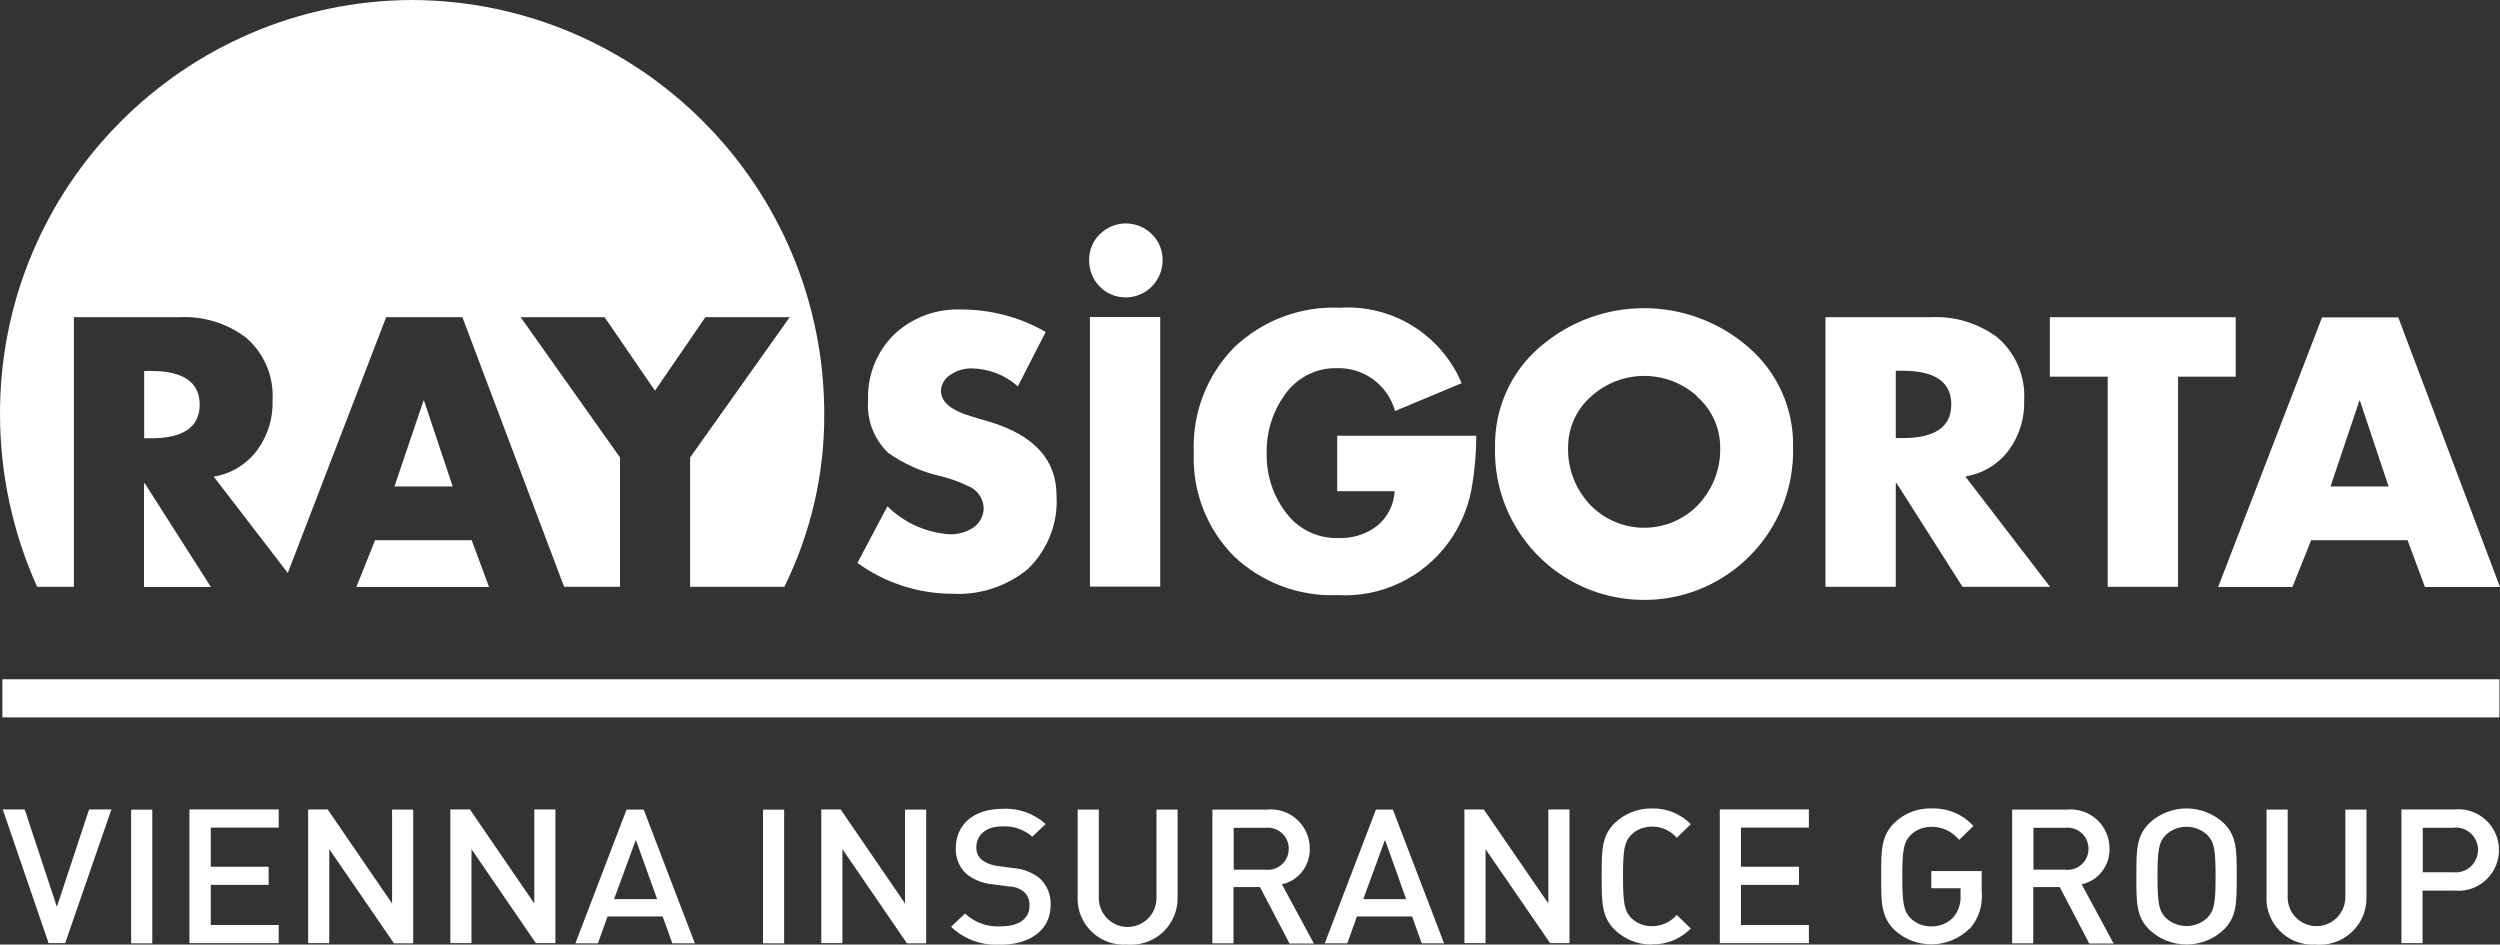
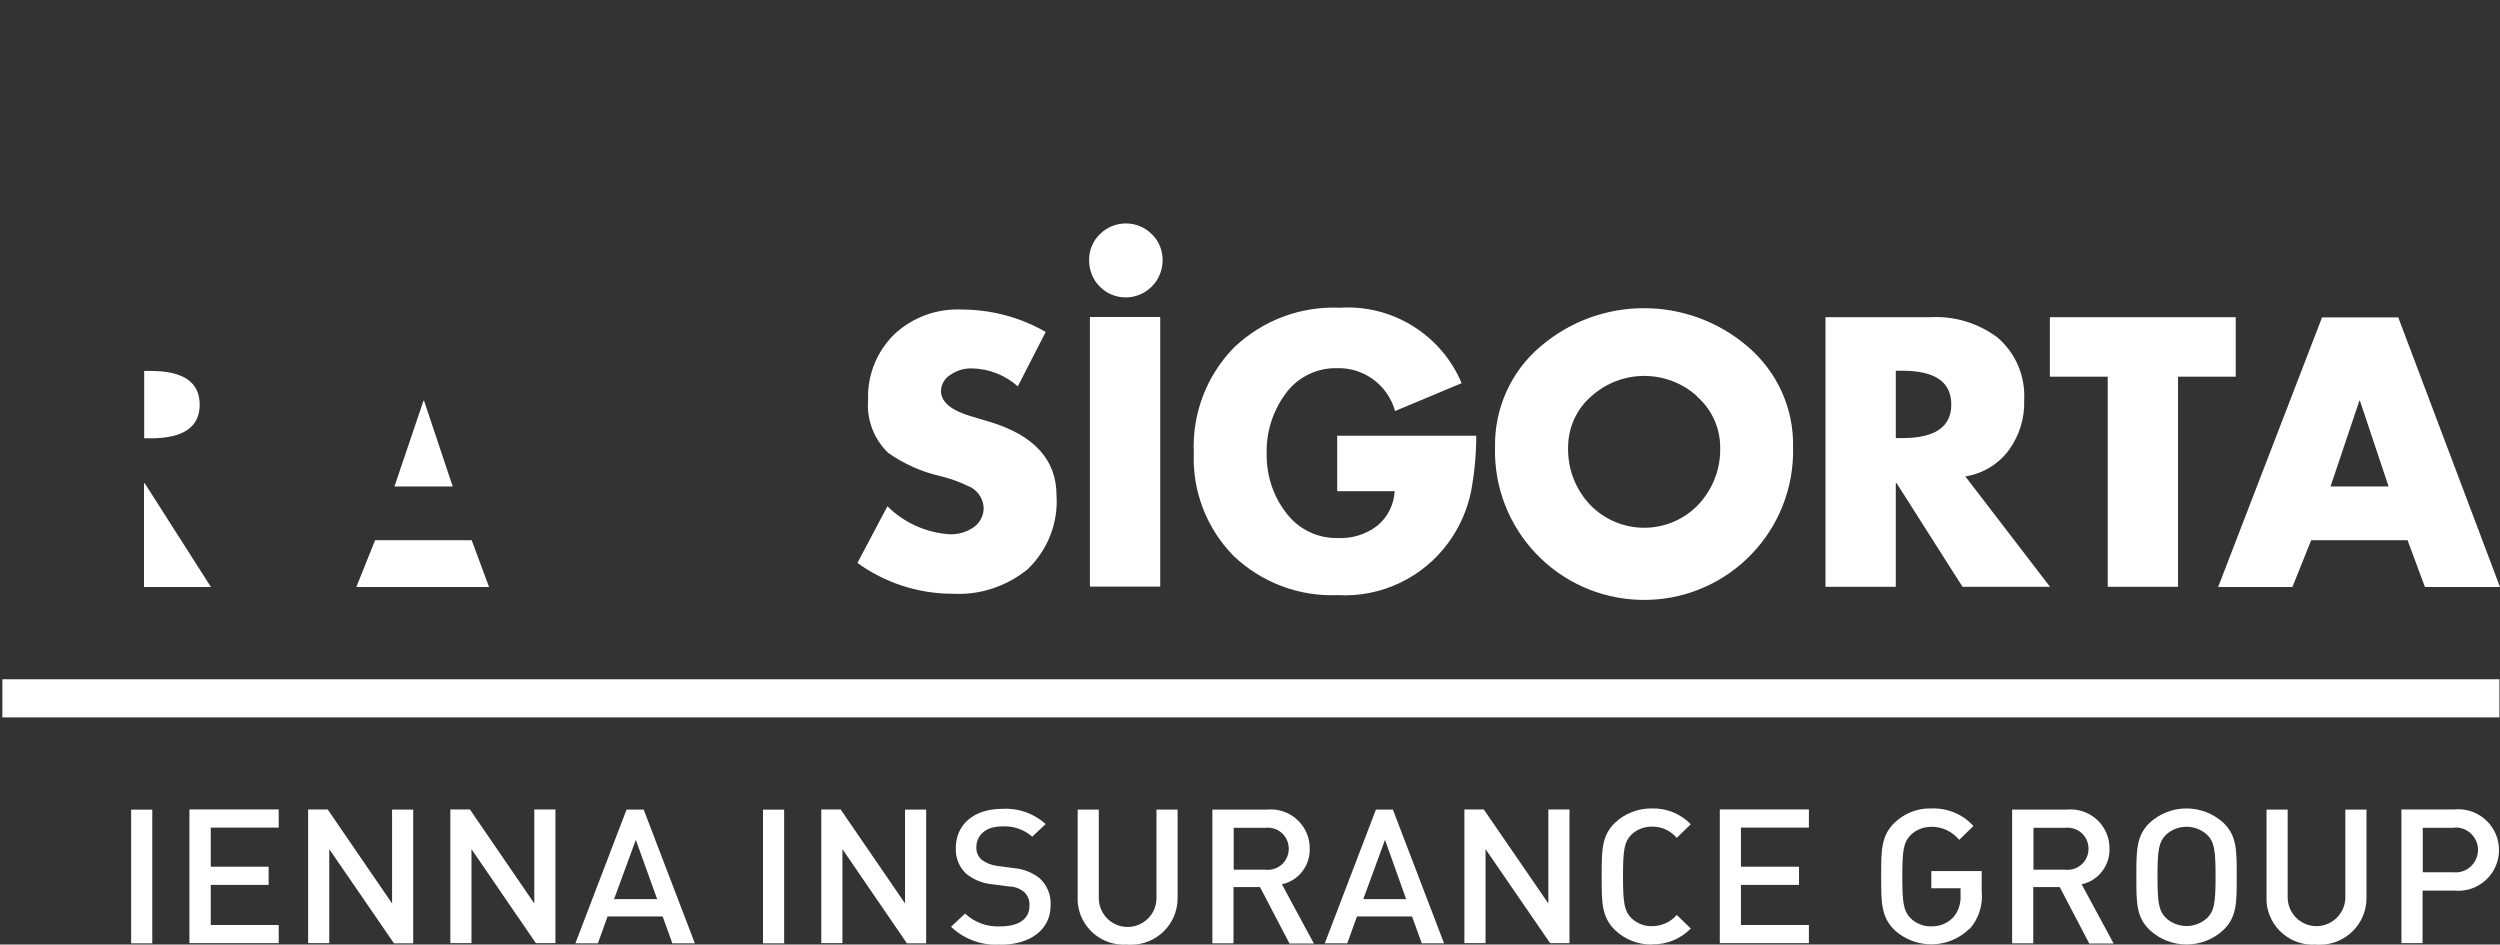
<svg xmlns="http://www.w3.org/2000/svg" id="katman_2" data-name="katman 2" viewBox="0 0 126.57 47.82">
  <rect x="0" y="0" width="126.57" height="47.82" fill="#333333" stroke="none" />
  <defs>
    <style> .cls-1, .cls-2 { fill: #fff; } .cls-2 { fill-rule: evenodd; } </style>
  </defs>
  <g id="katman_1" data-name="katman 1">
    <rect id="Rectangle_778" data-name="Rectangle 778" class="cls-1" x=".12" y="34.39" width="126.42" height="1.93" />
-     <path id="Path_1" data-name="Path 1" class="cls-1" d="m3.29,47.75h-.83L.14,40.98h1.11l1.63,4.93,1.63-4.93h1.13l-2.34,6.77Z" />
    <rect id="Rectangle_779" data-name="Rectangle 779" class="cls-1" x="6.64" y="40.99" width="1.07" height="6.77" />
    <path id="Path_2" data-name="Path 2" class="cls-1" d="m9.59,47.75v-6.77h4.52v.92h-3.44v1.98h2.93v.92h-2.93v2.03h3.44v.92h-4.52Z" />
    <path id="Path_3" data-name="Path 3" class="cls-1" d="m19.94,47.75l-3.27-4.76v4.76h-1.07v-6.77h.99l3.26,4.76v-4.75h1.07v6.77h-.98Z" />
    <path id="Path_4" data-name="Path 4" class="cls-1" d="m27.13,47.75l-3.26-4.76v4.76h-1.07v-6.77h.99l3.26,4.76v-4.76h1.07v6.77h-.98Z" />
    <path id="Path_5" data-name="Path 5" class="cls-1" d="m32.19,42.52l-1.1,3h2.18l-1.08-3Zm1.85,5.24l-.49-1.36h-2.79l-.49,1.36h-1.14l2.59-6.77h.87l2.59,6.77h-1.14Z" />
    <rect id="Rectangle_780" data-name="Rectangle 780" class="cls-1" x="38.63" y="40.99" width="1.07" height="6.77" />
    <path id="Path_6" data-name="Path 6" class="cls-1" d="m45.91,47.75l-3.26-4.76v4.76h-1.07v-6.77h.98l3.26,4.76v-4.75h1.07v6.77h-.98Z" />
    <path id="Path_7" data-name="Path 7" class="cls-1" d="m50.65,47.82c-.92.07-1.83-.26-2.5-.9l.71-.67c.48.46,1.14.69,1.8.65.92,0,1.46-.38,1.46-1.04.02-.26-.08-.52-.27-.7-.22-.18-.49-.28-.77-.28l-.83-.11c-.49-.04-.96-.23-1.34-.54-.35-.33-.54-.81-.52-1.29,0-1.18.89-1.99,2.36-1.99.8-.05,1.59.23,2.19.77l-.68.64c-.42-.37-.98-.56-1.54-.52-.83,0-1.29.46-1.29,1.06-.01.24.09.47.27.63.23.17.51.28.79.31l.81.11c.48.03.94.21,1.32.5.39.35.6.86.57,1.39,0,1.25-1.06,1.99-2.54,1.99" />
    <path id="Path_8" data-name="Path 8" class="cls-1" d="m57.08,47.82c-1.3.1-2.43-.87-2.52-2.17,0-.06,0-.11,0-.17v-4.49h1.07v4.44c-.02.81.62,1.48,1.42,1.5.81.02,1.48-.62,1.5-1.42,0-.03,0-.05,0-.08v-4.44h1.07v4.49c0,1.31-1.07,2.36-2.38,2.35-.05,0-.11,0-.16,0" />
    <path id="Path_9" data-name="Path 9" class="cls-1" d="m64.05,41.91h-1.59v2.12h1.59c.59.07,1.12-.34,1.19-.93.07-.59-.34-1.12-.93-1.19-.09-.01-.18-.01-.27,0m1.24,5.85l-1.49-2.85h-1.34v2.85h-1.07v-6.77h2.74c1.09-.12,2.07.67,2.18,1.76,0,.07.01.14.01.22.02.86-.57,1.62-1.41,1.8l1.62,3h-1.25Z" />
    <path id="Path_10" data-name="Path 10" class="cls-1" d="m70.12,42.52l-1.1,3h2.17l-1.07-3Zm1.86,5.24l-.49-1.36h-2.79l-.49,1.36h-1.14l2.59-6.77h.86l2.59,6.77h-1.14Z" />
    <path id="Path_11" data-name="Path 11" class="cls-1" d="m78.48,47.75l-3.27-4.76v4.76h-1.07v-6.77h.98l3.27,4.76v-4.76h1.07v6.77h-.99Z" />
    <path id="Path_12" data-name="Path 12" class="cls-1" d="m83.63,47.82c-.69.01-1.36-.25-1.86-.73-.69-.66-.68-1.42-.68-2.72s-.01-2.06.68-2.72c.5-.47,1.17-.73,1.86-.72.74-.02,1.46.27,1.97.8l-.71.69c-.31-.37-.78-.58-1.26-.57-.39,0-.76.14-1.04.41-.35.36-.42.75-.42,2.11s.07,1.75.42,2.11c.28.27.66.42,1.04.41.48,0,.95-.2,1.26-.57l.71.69c-.52.53-1.23.82-1.97.8" />
    <path id="Path_13" data-name="Path 13" class="cls-1" d="m87.07,47.75v-6.77h4.51v.92h-3.44v1.98h2.94v.92h-2.94v2.03h3.44v.92h-4.51Z" />
    <path id="Path_14" data-name="Path 14" class="cls-1" d="m99.7,47.03c-1.05,1.02-2.71,1.04-3.78.06-.69-.67-.68-1.42-.68-2.72s-.01-2.05.68-2.72c.5-.48,1.17-.74,1.86-.72.81-.03,1.59.29,2.13.89l-.72.7c-.35-.42-.86-.67-1.41-.66-.39,0-.77.14-1.05.42-.35.36-.42.74-.42,2.1s.07,1.75.42,2.11c.28.27.66.42,1.05.41.43.01.84-.16,1.13-.48.25-.3.37-.69.35-1.08v-.37h-1.48v-.87h2.55v1.02c.07.7-.15,1.4-.62,1.92" />
    <path id="Path_15" data-name="Path 15" class="cls-1" d="m104.54,41.91h-1.59v2.12h1.59c.59.07,1.12-.34,1.19-.93.07-.59-.34-1.12-.93-1.19-.09-.01-.18-.01-.27,0m1.24,5.85l-1.49-2.85h-1.34v2.85h-1.07v-6.77h2.74c1.09-.12,2.07.67,2.18,1.76,0,.07.01.14.01.22.02.86-.57,1.62-1.41,1.8l1.62,3h-1.25Z" />
    <path id="Path_16" data-name="Path 16" class="cls-1" d="m111.75,42.27c-.59-.55-1.51-.55-2.1,0-.35.36-.42.74-.42,2.1s.07,1.74.42,2.1c.59.55,1.51.55,2.1,0,.35-.36.42-.74.42-2.1s-.07-1.74-.42-2.1m.81,4.82c-1.05.97-2.67.97-3.72,0-.7-.67-.68-1.42-.68-2.72s-.01-2.06.68-2.72c1.05-.96,2.66-.96,3.72,0,.7.67.68,1.42.68,2.72s.02,2.05-.68,2.72" />
    <path id="Path_17" data-name="Path 17" class="cls-1" d="m117.27,47.82c-1.3.1-2.43-.88-2.52-2.17,0-.06,0-.11,0-.17v-4.49h1.07v4.44c0,.81.66,1.46,1.46,1.46s1.46-.66,1.46-1.46v-4.44h1.07v4.49c0,1.3-1.07,2.36-2.38,2.35-.05,0-.11,0-.16,0" />
    <path id="Path_18" data-name="Path 18" class="cls-1" d="m124.2,41.91h-1.54v2.25h1.54c.62.07,1.18-.38,1.25-1.01.07-.62-.38-1.18-1.01-1.25-.08,0-.16,0-.24,0m.06,3.19h-1.61v2.66h-1.07v-6.77h2.68c1.13-.11,2.14.72,2.25,1.86.11,1.13-.72,2.14-1.86,2.25-.13.01-.26.01-.4,0" />
    <path id="Path_19" data-name="Path 19" class="cls-2" d="m122.78,29.72h3.79l-5.15-13.65h-3.86l-5.26,13.65h3.76l.95-2.37h4.88l.88,2.37Zm-4.79-5.09l1.46-4.34h.03l1.45,4.34h-2.95Zm-4.8-5.56v-3.01h-9.41v3.01h2.93v10.64h3.56v-10.64h2.93Zm-11.48,3.71c.53-.73.8-1.61.77-2.51.07-1.22-.43-2.4-1.36-3.19-.98-.73-2.18-1.09-3.4-1.02h-5.3v13.65h3.56v-5.25h.04l3.34,5.25h4.43l-4.29-5.59c.89-.14,1.68-.62,2.21-1.34m-5.39-4.01c1.65,0,2.47.57,2.47,1.71,0,1.13-.82,1.7-2.47,1.7h-.34v-3.41h.34Zm-18.35-1.21c-1.48,1.26-2.31,3.12-2.28,5.07-.11,4.17,3.18,7.63,7.35,7.74,4.17.11,7.63-3.18,7.74-7.35,0-.13,0-.26,0-.39.04-1.95-.8-3.8-2.28-5.07-3.03-2.61-7.5-2.61-10.53,0m7.94,2.51c.75.65,1.18,1.59,1.18,2.58.03,1.06-.36,2.08-1.07,2.86-1.43,1.54-3.84,1.62-5.38.18-.06-.06-.12-.11-.17-.17-.72-.78-1.11-1.81-1.08-2.88,0-.99.43-1.94,1.18-2.58,1.52-1.37,3.83-1.37,5.35,0m-18.2,4.81h2.89c-.04.69-.36,1.33-.9,1.76-.56.43-1.26.64-1.97.61-1.06.03-2.07-.48-2.68-1.35-.63-.84-.95-1.88-.93-2.93-.03-1.05.29-2.09.9-2.95.59-.87,1.59-1.39,2.64-1.37,1.37-.05,2.59.85,2.96,2.17l3.37-1.41c-1.03-2.45-3.5-3.99-6.16-3.82-1.99-.09-3.92.64-5.36,2.01-1.39,1.42-2.13,3.35-2.04,5.33-.08,1.95.65,3.84,2.02,5.23,1.41,1.34,3.31,2.06,5.25,1.98,2.21.13,4.33-.88,5.63-2.67.56-.77.95-1.66,1.14-2.59.17-.93.26-1.87.26-2.81h-7.04v2.79Zm-12.54,4.83h3.56v-13.65h-3.56v13.65Zm.5-17.84c-.36.35-.55.83-.54,1.33,0,.49.19.97.54,1.32.72.73,1.9.73,2.63,0,.35-.35.55-.83.55-1.32.01-.5-.18-.98-.54-1.33-.73-.73-1.91-.73-2.64,0m-2.74,4.95l-1.41,2.75c-.65-.58-1.49-.9-2.36-.91-.36,0-.71.1-1.01.3-.31.17-.51.49-.52.84,0,.57.53,1,1.57,1.3l.91.27c2.24.68,3.37,1.92,3.37,3.73.09,1.39-.45,2.75-1.45,3.72-1.07.88-2.44,1.33-3.82,1.25-1.73,0-3.41-.55-4.81-1.56l1.52-2.87c.84.84,1.96,1.34,3.15,1.42.42.01.83-.1,1.18-.33.35-.23.56-.63.54-1.05-.04-.48-.35-.9-.8-1.07-.44-.21-.89-.37-1.36-.49-.96-.21-1.87-.62-2.67-1.18-.72-.69-1.1-1.67-1.02-2.67-.05-1.24.43-2.45,1.32-3.33.92-.86,2.14-1.31,3.39-1.26,1.5,0,2.97.38,4.27,1.13" />
    <polygon class="cls-1" points="21.44 20.29 19.97 24.63 22.92 24.63 21.47 20.29 21.44 20.29" />
-     <path class="cls-1" d="m20.86,0C9.29.05-.05,9.46,0,21.02c0,0,0,0,0,0,.01,3,.65,5.96,1.88,8.69h1.86v-13.65h5.31c1.21-.07,2.41.29,3.39,1.02.93.79,1.43,1.97,1.36,3.19.03.9-.24,1.78-.77,2.51-.53.72-1.33,1.21-2.21,1.35l3.75,4.88,4.98-12.95h3.86l5.15,13.65h2.83v-6.55l-5.03-7.1h4.25l2.55,3.72,2.55-3.72h4.27l-5.04,7.1v6.55h4.77c1.33-2.7,2.03-5.68,2.02-8.69C41.76,9.46,32.43.05,20.86,0h0" />
    <path class="cls-1" d="m10.11,20.49c0-1.14-.83-1.71-2.47-1.71h-.34v3.41h.34c1.64,0,2.47-.57,2.47-1.7" />
    <polygon class="cls-1" points="7.29 24.47 7.29 29.72 10.68 29.72 7.33 24.47 7.29 24.47" />
    <polygon class="cls-1" points="23.88 27.35 24.76 29.72 18.04 29.72 18.99 27.35 23.88 27.35" />
  </g>
</svg>